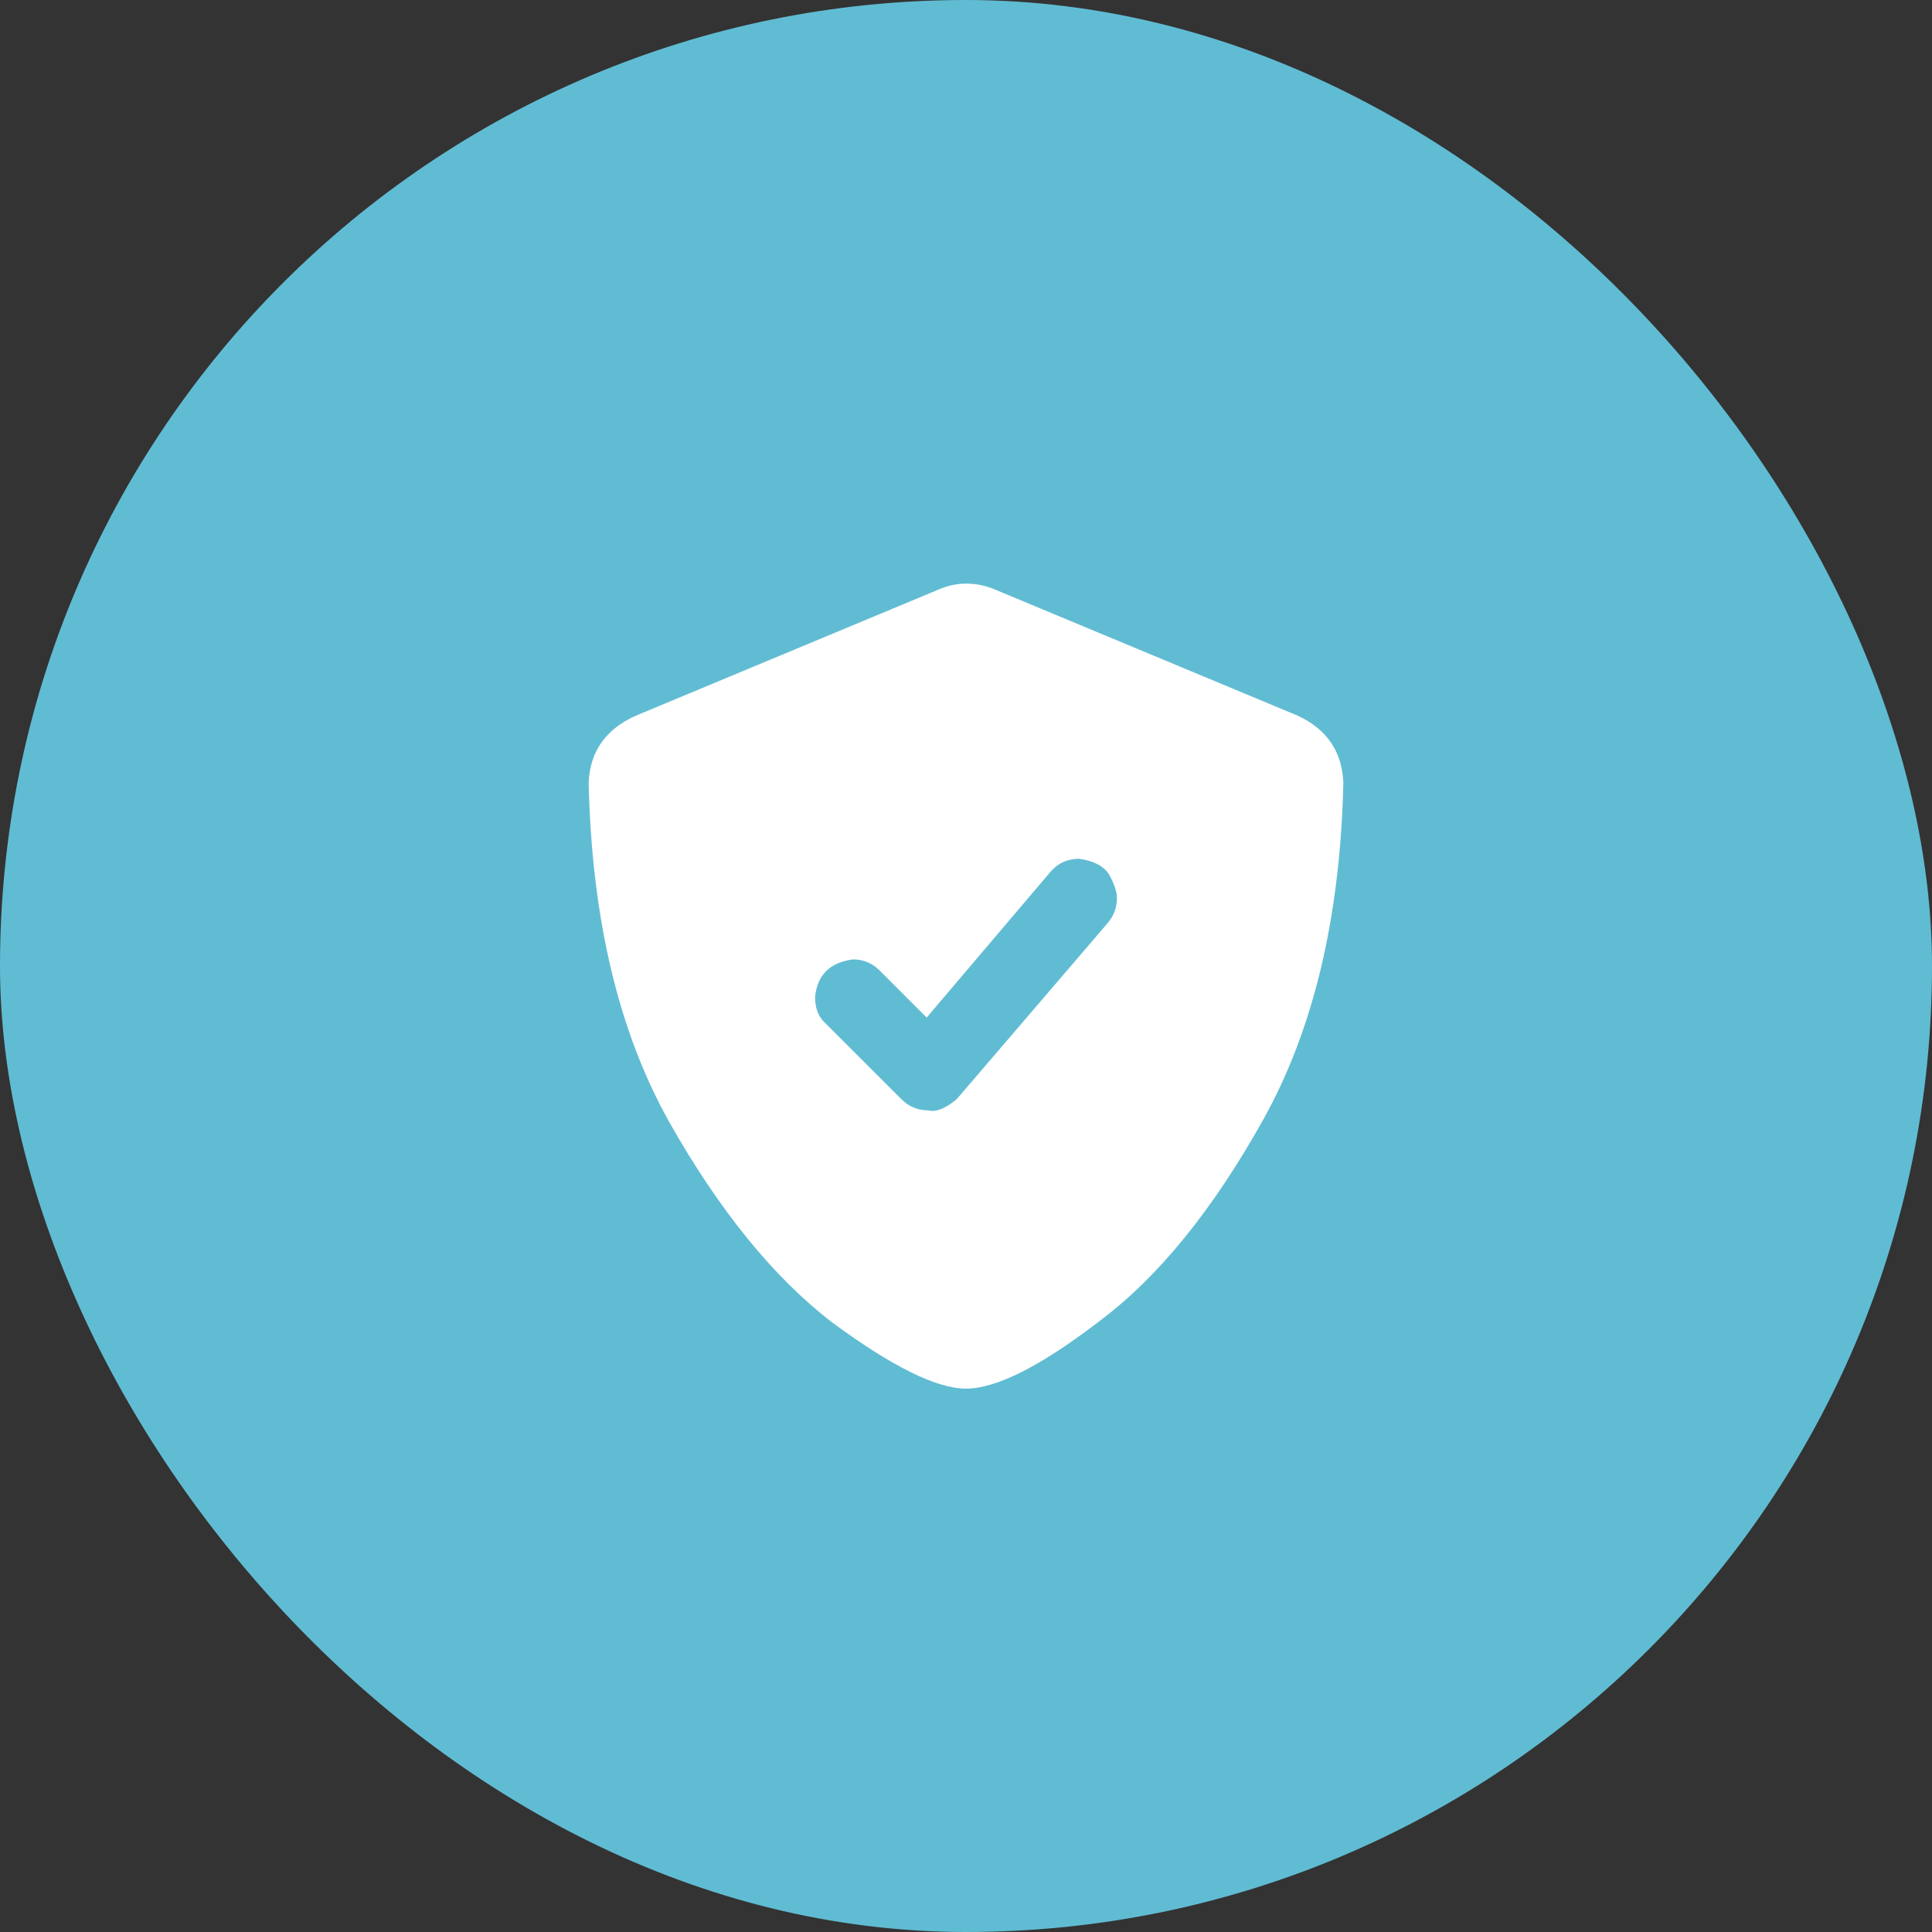
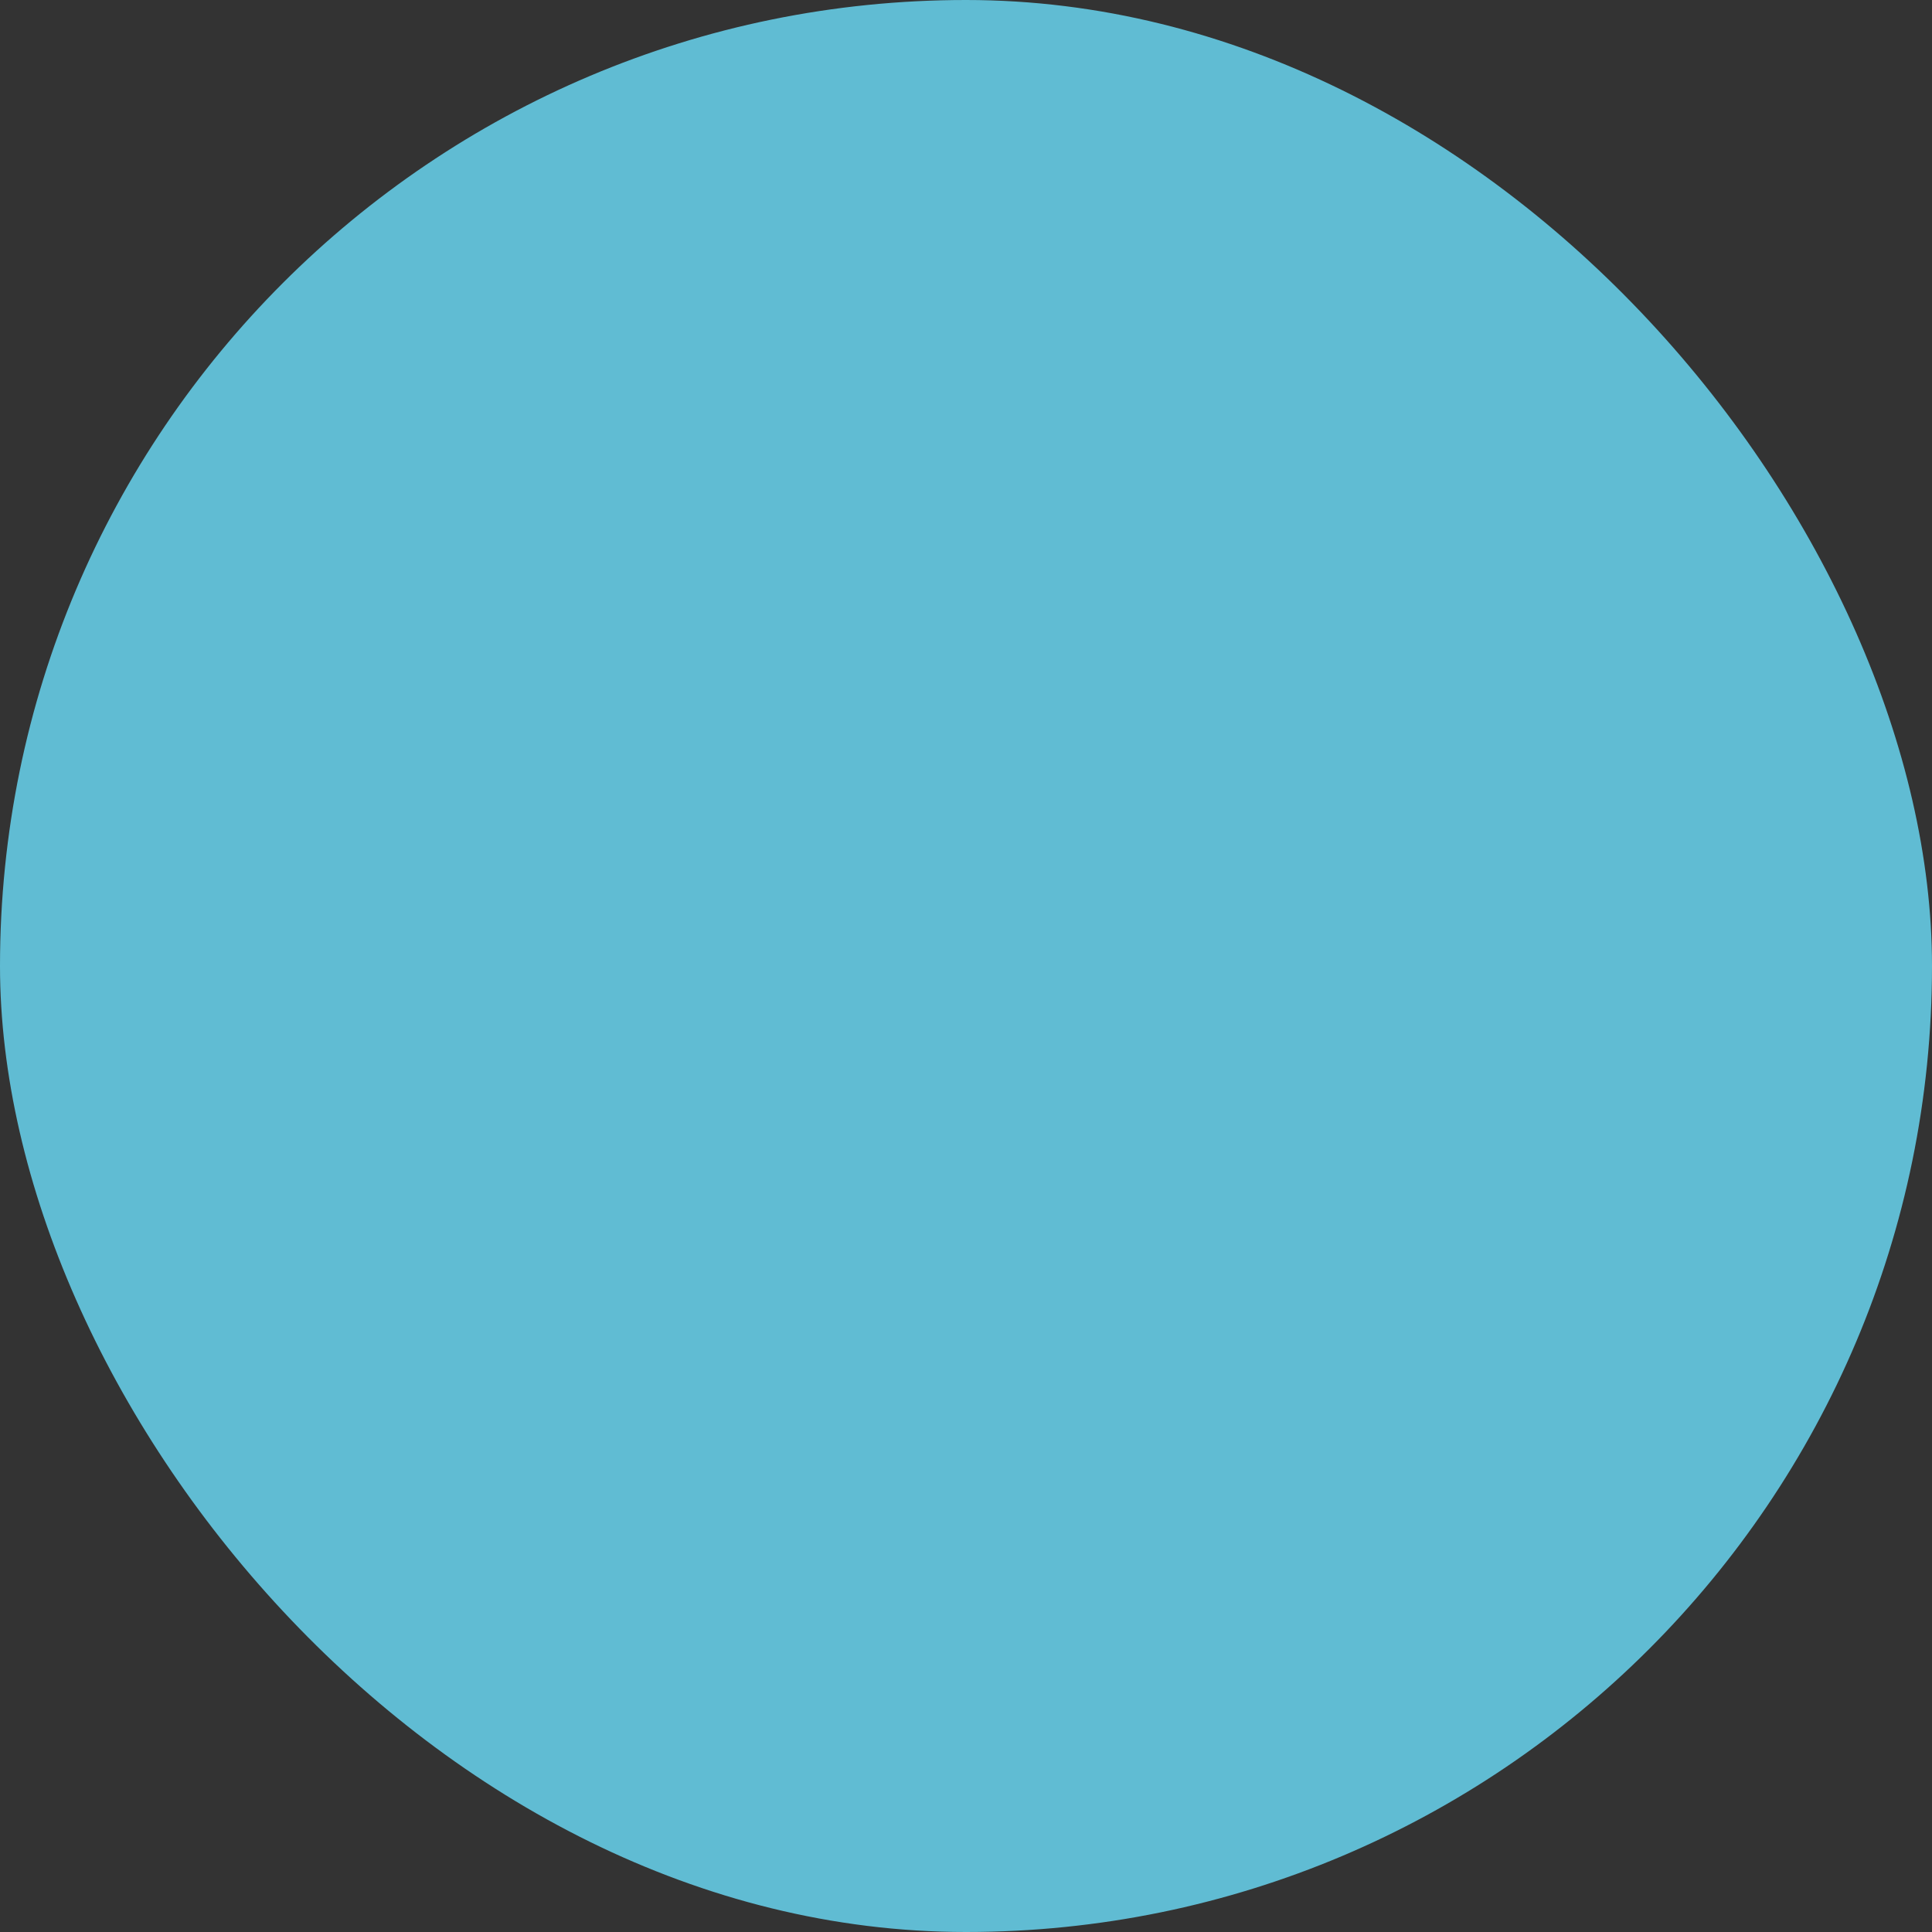
<svg xmlns="http://www.w3.org/2000/svg" fill="none" viewBox="0 0 48 48" height="48" width="48">
  <rect x="0" y="0" width="48" height="48" fill="#333333" stroke="none" />
  <rect fill="#60BCD3" rx="24" height="48" width="48" />
-   <path fill="white" d="M32.242 17.781C32.971 18.12 33.349 18.68 33.375 19.461C33.297 22.794 32.633 25.581 31.383 27.82C30.133 30.06 28.779 31.727 27.32 32.82C25.862 33.94 24.755 34.5 24 34.5C23.271 34.5 22.164 33.953 20.68 32.859C19.221 31.74 17.867 30.073 16.617 27.859C15.367 25.62 14.703 22.82 14.625 19.461C14.651 18.68 15.042 18.12 15.797 17.781L23.297 14.656C23.531 14.552 23.766 14.5 24 14.5C24.26 14.5 24.508 14.552 24.742 14.656L32.242 17.781ZM27.75 22.312C27.75 22.156 27.685 21.961 27.555 21.727C27.424 21.518 27.177 21.388 26.812 21.336C26.526 21.336 26.292 21.44 26.109 21.648L23.023 25.281L21.852 24.109C21.669 23.927 21.448 23.836 21.188 23.836C20.615 23.914 20.302 24.227 20.25 24.773C20.25 25.06 20.341 25.281 20.523 25.438L22.398 27.312C22.581 27.495 22.802 27.586 23.062 27.586C23.245 27.638 23.479 27.547 23.766 27.312L27.516 22.938C27.672 22.755 27.75 22.547 27.75 22.312Z" />
</svg>